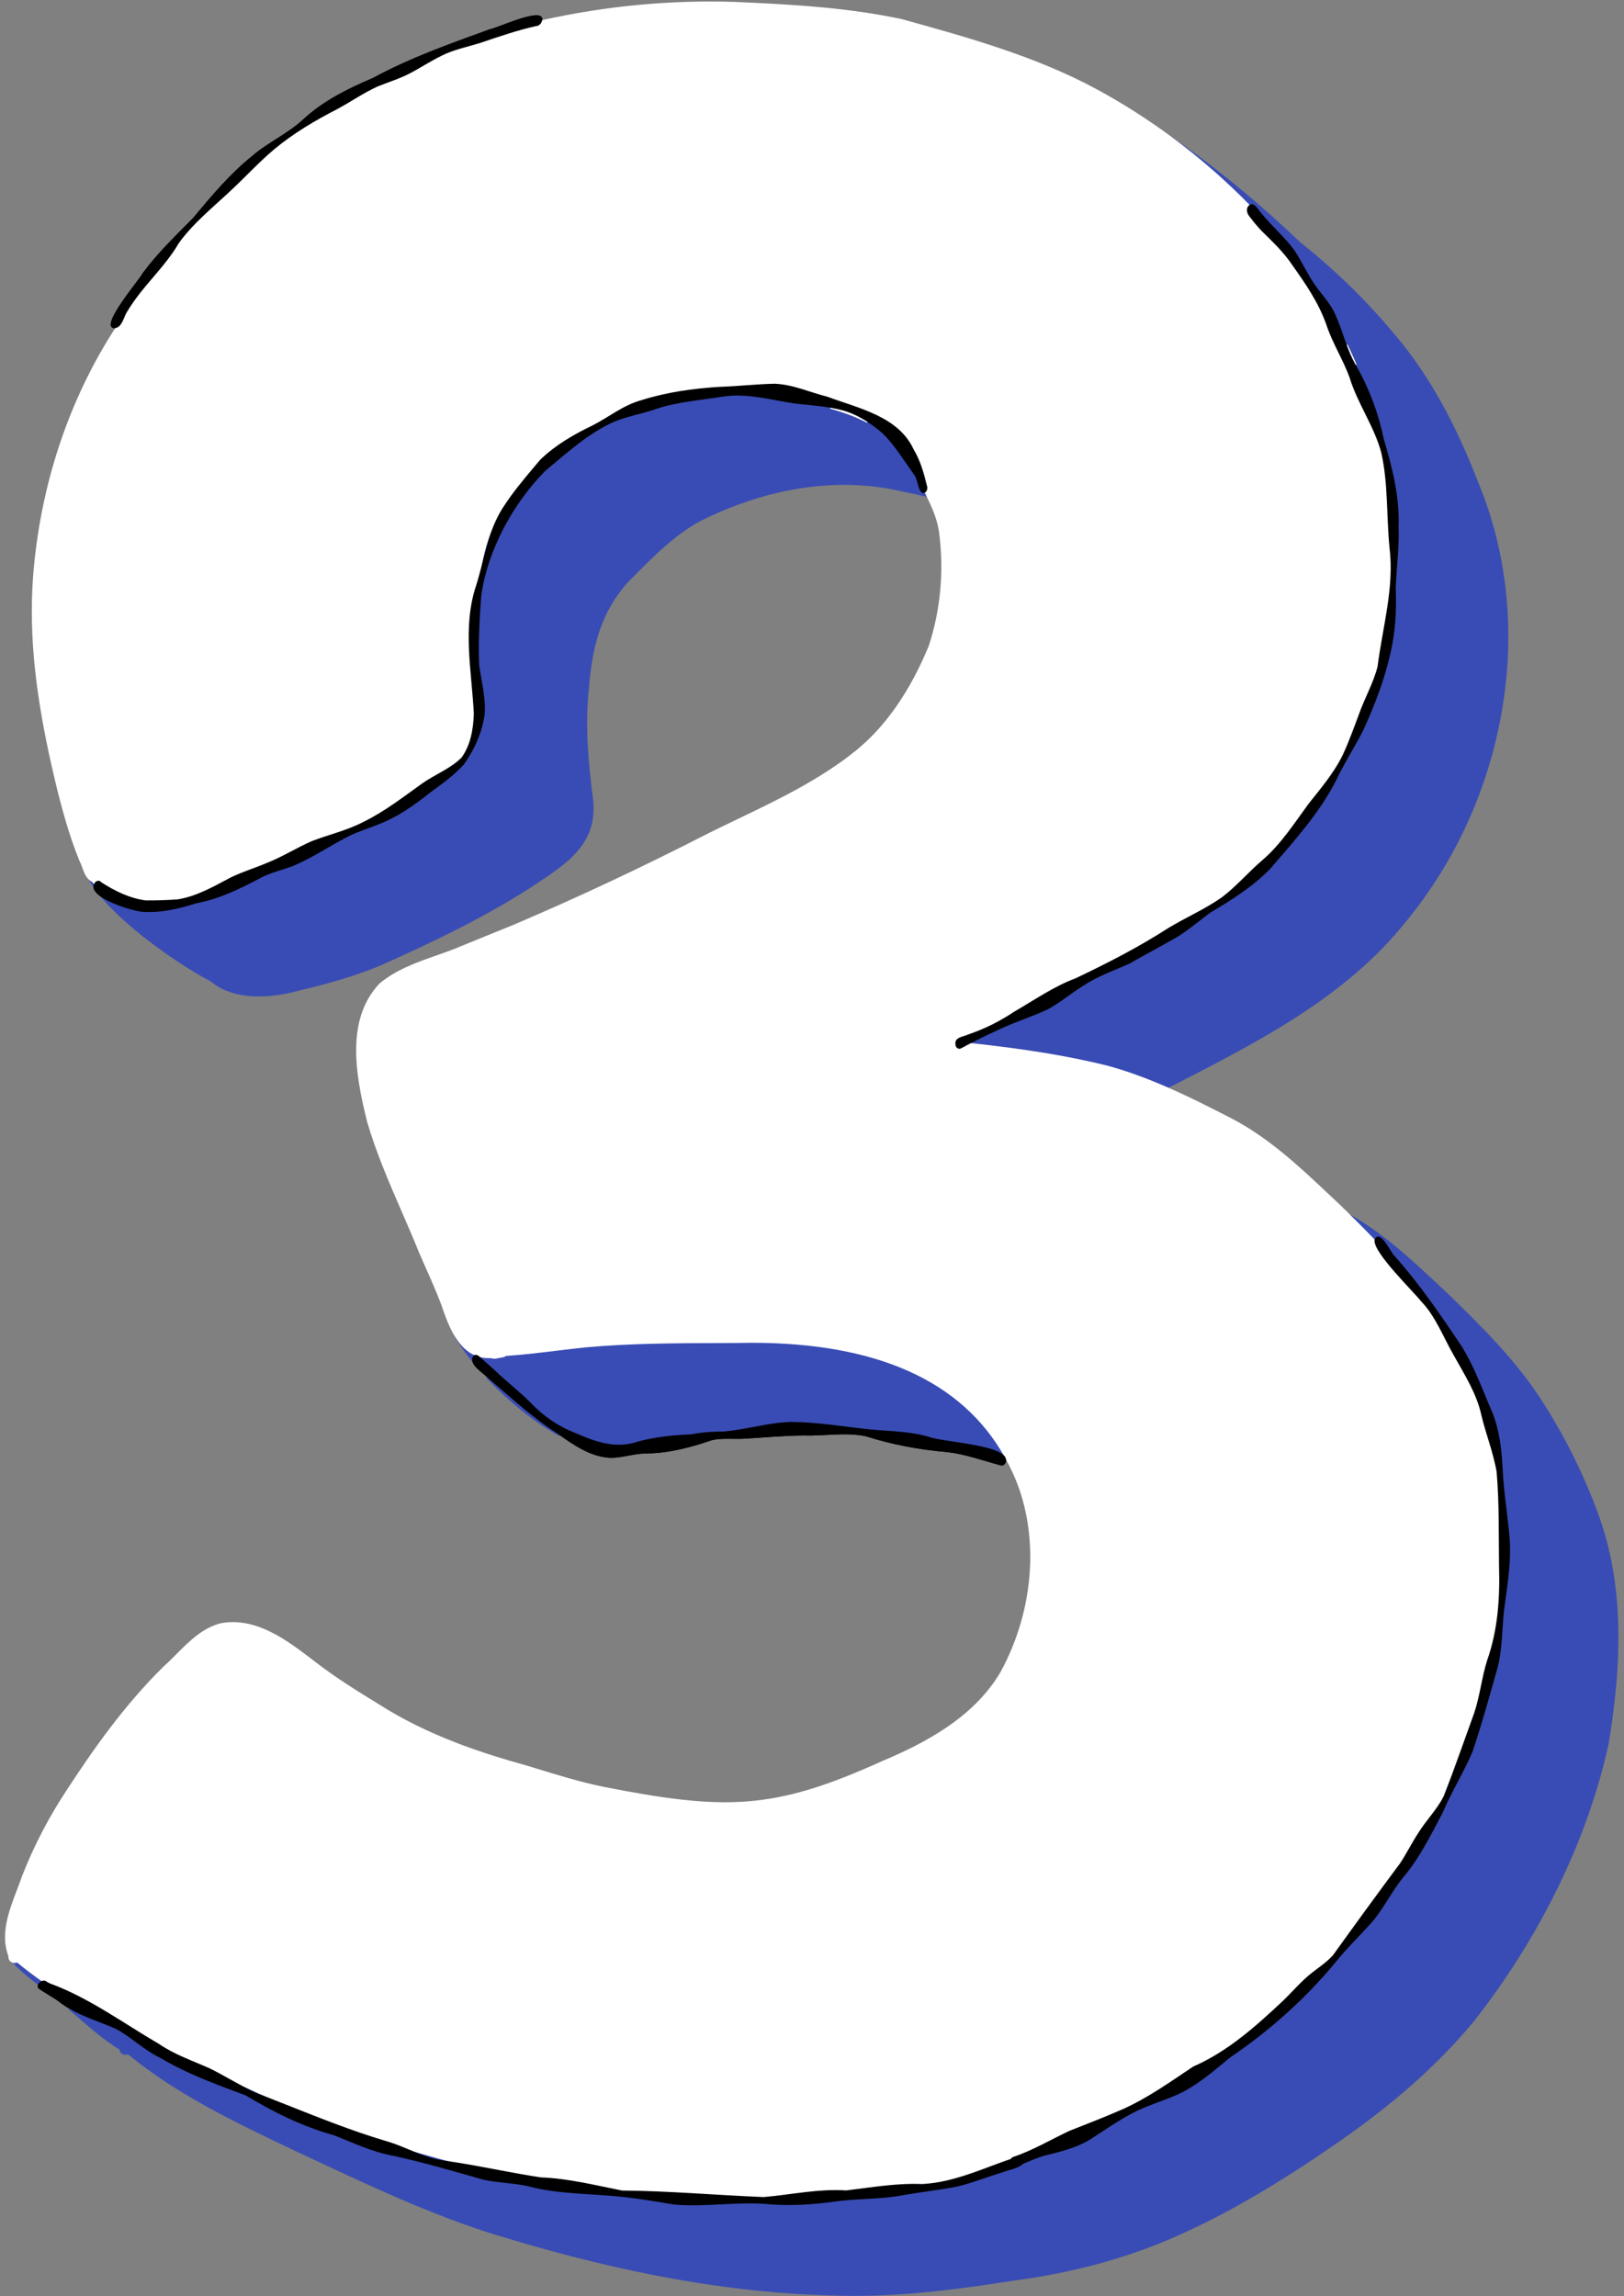
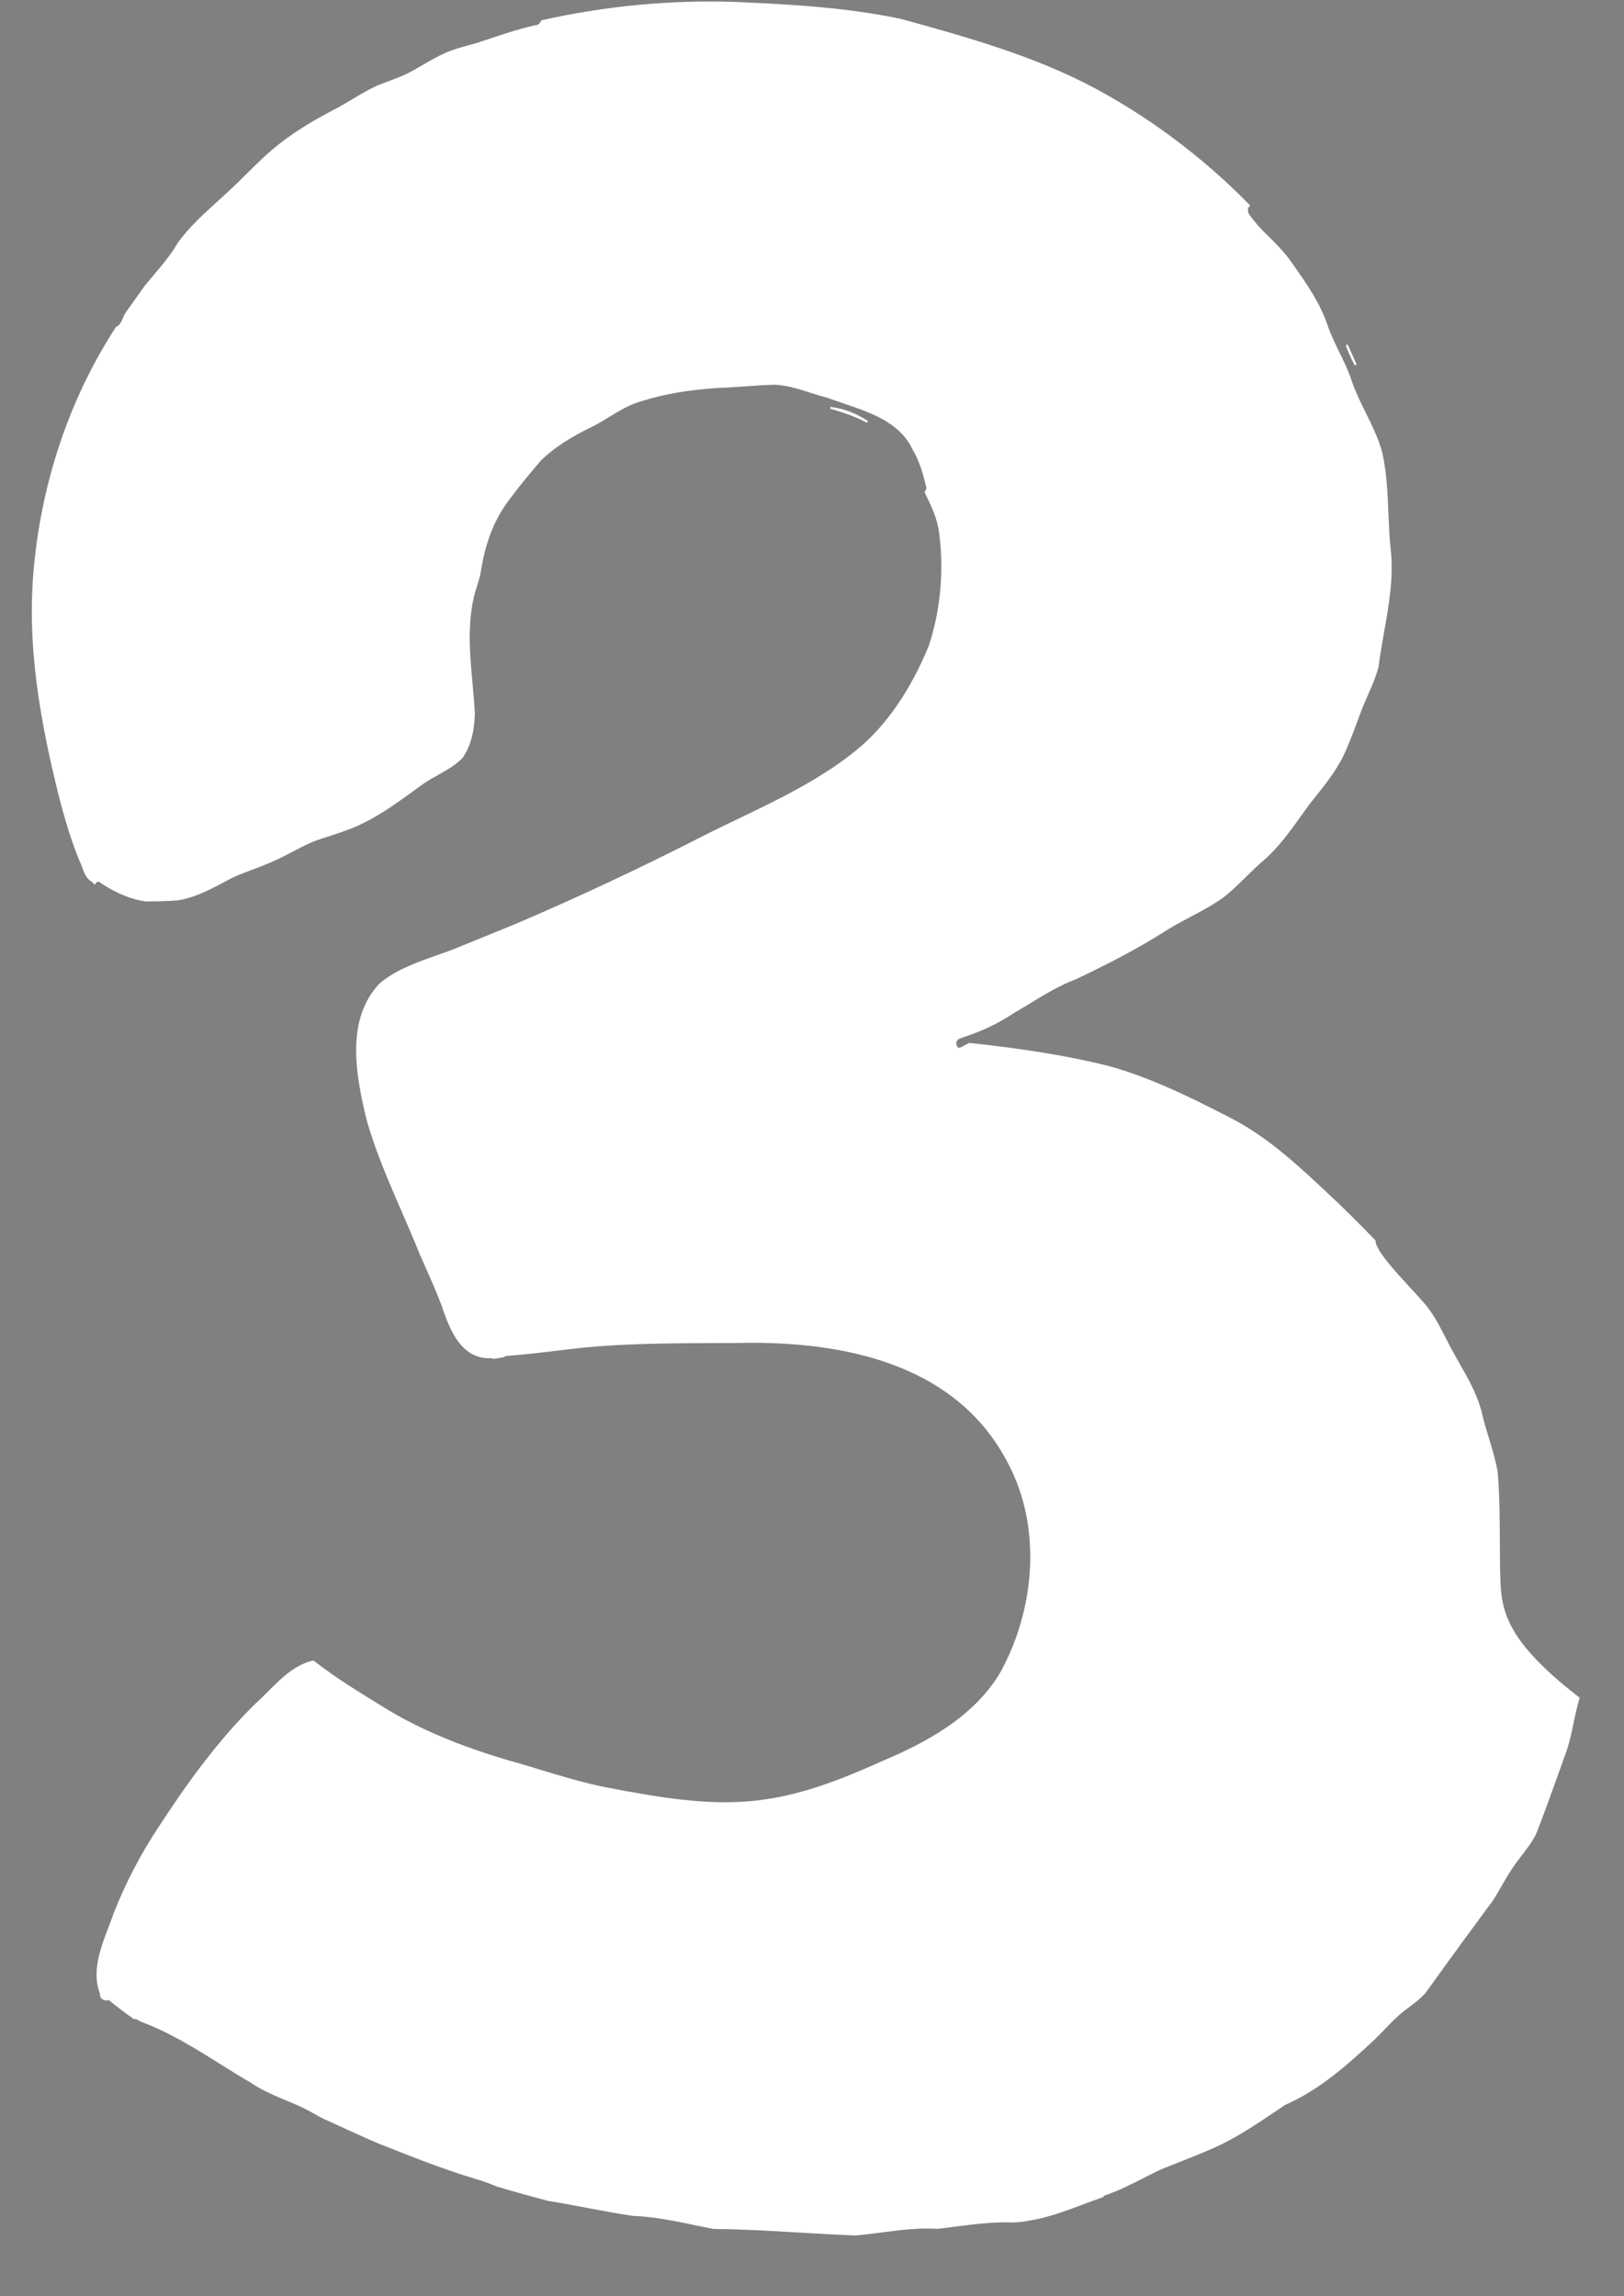
<svg xmlns="http://www.w3.org/2000/svg" fill="#000000" height="455.9" preserveAspectRatio="xMidYMid meet" version="1" viewBox="-1.0 -0.3 322.4 455.9" width="322.4" zoomAndPan="magnify">
  <rect x="-1.0" y="-0.3" width="322.4" height="455.9" fill="#808080" stroke="none" />
  <g id="change1_1">
-     <path d="M316.424,300.989l-0.001-0.001c-3.024-8.414-7.012-16.418-11.85-23.79c-5.038-7.676-11.71-14.211-17.598-19.98 c-0.619-0.579-1.237-1.16-1.856-1.743c-5.615-5.283-11.422-10.747-18.242-14.591 c-0.644-0.635-1.289-1.27-1.936-1.904c-0.675-0.631-1.349-1.267-2.023-1.901 c-5.933-5.59-12.067-11.37-19.433-15.204c-3.824-1.973-8.271-4.237-12.767-6.199l0.223-0.111 c0.553-0.273,1.105-0.546,1.657-0.821c16.539-8.502,33.641-17.293,45.504-32.205 c9.75-11.87,16.303-26.278,18.95-41.666c2.714-15.77,1.091-31.461-4.691-45.376 c-4.555-11.814-9.783-21.18-15.985-28.633c-5.699-6.948-12.201-13.338-19.318-18.986 c-8.362-7.978-16.927-14.996-25.456-20.861c-0.001-0-0.001-0.001-0.002-0.001 c-4.811-3.56-9.861-6.776-15.011-9.559c-12.106-6.533-25.612-10.274-38.68-13.893 c-10.773-2.272-21.733-2.896-32.951-3.381c-12.786-0.428-25.692,0.791-38.358,3.621 c0.022-0.089,0.048-0.179,0.048-0.27c0.014-2.506-8.721,1.675-10.441,1.988c-7.885,2.869-15.831,5.666-23.219,9.688 c-4.978,2.109-9.81,4.511-13.816,8.215c-3.087,2.863-7.013,4.552-10.18,7.304 c-4.438,3.582-8.052,7.931-11.696,12.298c-3.457,3.505-7.006,6.894-9.956,10.894 c-0.681,1.359-8.688,10.619-5.68,10.953c0.142-0.007,0.259-0.047,0.379-0.084 C12.688,79.181,7.023,96.294,5.66,114.288c-0.851,11.82,0.519,24.368,4.44,40.687 c1.145,4.751,2.607,10.319,4.763,15.606c0.219,0.404,0.388,0.864,0.566,1.351c0.306,0.839,0.625,1.704,1.232,2.298 c0.245,0.45,0.522,0.906,0.827,1.358l0.074,0.11c-0.04,0.753,0.639,1.5,1.677,2.181l0.223,0.258 c5.683,6.563,15.936,13.496,21.383,16.311c2.739,2.322,6.319,3.001,9.568,3.001c3.377,0,6.396-0.733,7.744-1.118 c4.713-1.103,10.874-2.692,16.741-5.197c10.05-4.507,20.697-9.562,30.476-15.989l0.293-0.196 c6.147-4.113,11.953-7.998,10.957-16.575c-0.871-7.009-1.65-14.485-0.804-22.058 c0.576-7.337,2.102-15.734,9.061-22.383l0.055-0.055c3.974-4.004,8.082-8.146,13.118-10.844 c8.843-4.412,22.569-9.092,37.771-6.335c0.69,0.148,1.391,0.294,2.097,0.441c1.683,0.351,3.422,0.714,5.146,1.123 c1.05,2.147,2.07,4.476,2.441,6.976c1.037,7.716,0.328,15.597-2.049,22.785 c-3.736,9.037-8.616,16.036-14.505,20.8c-7.049,5.705-15.418,9.726-23.511,13.616 c-1.932,0.928-3.929,1.888-5.871,2.853c-12.997,6.663-25.588,12.578-38.492,18.082 c-2.184,0.881-4.364,1.772-6.544,2.663c-1.879,0.769-3.759,1.537-5.638,2.297 c-1.039,0.395-2.116,0.773-3.157,1.139c-3.942,1.385-8.018,2.818-11.313,5.558 c-6.475,6.857-5.004,17.206-2.449,27.37c1.774,6.104,4.348,12.029,6.836,17.761 c1.18,2.718,2.4,5.527,3.52,8.321c0.394,0.904,0.794,1.807,1.194,2.708c1.108,2.496,2.253,5.077,3.225,7.67 c0.609,1.82,1.346,3.914,2.397,5.749c0.129,0.258,0.25,0.503,0.328,0.696c0.86,1.405,1.931,2.909,3.184,4.472 l0.121,0.151c0.226,1.275,2.177,2.409,2.995,3.299c0.011,0.01,0.023,0.02,0.035,0.03l-0.069,0.072 c4.339,4.622,9.508,8.747,14.179,11.316l0.053-0.085c3.035,2.121,6.285,4.393,10.135,4.588 c2.384,0.033,4.685-0.833,7.081-0.861c4.521-0.041,8.85-1.169,13.11-2.639c2.163-0.488,4.529-0.156,6.754-0.312 c3.812-0.251,7.615-0.585,11.441-0.625c4.127,0.144,8.272-0.688,12.355,0.148c5.209,1.667,10.693,2.69,16.16,3.149 c3.698,0.428,7.057,1.679,10.695,2.652c0.615,0.179,1.037-0.524,1.02-1.07c0.001-0.274-0.109-0.525-0.296-0.759 l0.049,0.019c0.614,1.091,1.129,2.091,1.573,3.056c5.488,11.792,4.607,27.025-2.297,39.752 c-5.366,9.239-15.441,14.373-23.622,17.814c-21.527,9.758-31.146,9.855-55.373,5.095 c-4.549-0.938-9.069-2.326-13.441-3.669c-0.626-0.191-1.252-0.384-1.88-0.576 c-8.482-2.348-19.488-5.859-29.396-12.227c-3.956-2.428-8.44-5.179-12.554-8.385l-0.324-0.248 c-5.245-4.003-11.188-8.535-18.086-7.415c-3.67,0.818-6.392,3.548-9.024,6.189 c-0.83,0.833-1.688,1.693-2.551,2.463c-7.957,7.814-14.368,17.101-19.064,24.316 c-3.599,5.405-6.613,11.19-8.961,17.199c-0.304,0.884-0.644,1.773-1.004,2.715 c-1.586,4.146-3.383,8.843-1.7,13.159c-0.017,0.098-0.019,0.197-0.008,0.295c0.052,0.453,0.395,0.815,0.855,0.922 c1.138,1.383,3.24,3.065,4.949,4.378l0.023,0.017c-0.142,0.323-0.133,0.702,0.199,0.913 c1.184,0.793,2.423,1.5,3.609,2.285c0.769,0.627,1.57,1.154,2.387,1.63l-0.057,0.081 c0.678,0.575,1.351,1.159,2.024,1.744c2.531,2.197,5.148,4.47,8.046,6.213c-0.001,0.017-0.002,0.035,0.001,0.055 c0.062,0.549,0.54,0.972,1.092,0.972c0.008,0,0.017,0,0.025-0.001c0.181-0.003,0.35-0.041,0.502-0.111 c0.014,0.008,0.028,0.016,0.05,0.026l0.015,0.005c9.621,7.926,21.089,13.4,32.181,18.695l1.384,0.661 c1.32,0.614,2.641,1.23,3.961,1.848c12.088,5.648,24.588,11.489,37.626,15.282 c23.564,7.101,44.424,10.809,63.77,11.336c1.717,0.077,3.433,0.113,5.146,0.113c10.862,0,21.631-1.443,31.754-3.047 c12.615-1.641,24.27-4.974,34.643-9.907c9.017-4.185,18.452-9.769,29.694-17.571 c10.997-7.601,19.738-15.374,26.725-23.767c13.298-16.85,22.854-36.523,26.907-55.4 C321.328,327.406,320.738,313.18,316.424,300.989z M24.538,61.112c0.739-1.205,1.566-2.345,2.444-3.45 c-0.733,1.026-1.479,2.075-2.272,3.204C24.651,60.947,24.596,61.03,24.538,61.112z" />
-   </g>
+     </g>
  <g id="change2_1">
-     <path d="M79.617,426.044c3.552,1.048,6.875,1.976,10.158,2.836l0.092,0.024l-0.08,0.382l-0.094-0.016 c-1.169-0.186-2.115-0.327-2.977-0.442c-2.324-0.365-4.506-1.274-6.617-2.152l-0.703-0.291l0.129-0.368 L79.617,426.044z M98.473,275.287c-0.84-0.73-1.679-1.458-2.524-2.178l-0.072-0.061l-0.268,0.281l0.065,0.069 c4.346,4.63,9.523,8.762,14.203,11.336l0.084,0.046l0.206-0.332l-0.379-0.263 c-4-2.549-7.644-5.712-11.168-8.771L98.473,275.287z M188.868,206.713v-0.001 c0.016-0.127,0.042-0.225,0.082-0.299l0.246-0.47l-0.495,0.19c-0.112,0.043-0.223,0.086-0.333,0.13l-0.345,0.139 c-0.034,0.006-0.064,0.012-0.096,0.023l-0.887,0.295l1.801,0.184L188.868,206.713z M218.474,211.606 c3.697,0.985,7.6,2.378,11.928,4.258l0.086,0.037l0.503-0.249c0.551-0.273,1.101-0.544,1.653-0.819 c16.548-8.507,33.66-17.303,45.535-32.23c9.761-11.883,16.321-26.307,18.972-41.712 c2.717-15.788,1.093-31.498-4.696-45.429c-4.56-11.826-9.794-21.201-16.002-28.66 c-5.704-6.955-12.209-13.348-19.326-18.995c-8.368-7.983-16.939-15.007-25.474-20.875l-0.081-0.056l-0.231,0.323 l0.079,0.059c5.442,4.028,10.608,8.533,15.354,13.389l0.14,0.144l0.144-0.141c0.154-0.151,0.299-0.22,0.458-0.208 c0.418,0.03,0.856,0.606,1.252,1.123c0.168,0.221,0.327,0.43,0.465,0.567c0.938,1.18,1.993,2.275,3.015,3.335 c1.221,1.267,2.483,2.577,3.53,4.014c0.683,1.027,1.292,2.129,1.892,3.214c0.678,1.227,1.378,2.496,2.21,3.682 c0.451,0.646,0.952,1.283,1.399,1.852c0.803,1.021,1.632,2.077,2.252,3.232c0.797,1.585,1.394,3.289,1.971,4.936 l0.038,0.108c0.213,0.605,0.433,1.23,0.665,1.853c0.569,1.213,1.144,2.491,1.712,3.811 c2.6,4.477,4.49,9.46,5.621,14.82c1.595,5.409,3.134,11.193,2.914,17.225 c0.102,2.629-0.1,5.291-0.295,7.87c-0.101,1.331-0.215,2.84-0.275,4.313c0.185,4.97-0.129,9.01-0.992,12.716 c-1.046,4.773-2.857,9.912-5.537,15.704c-0.709,1.361-1.478,2.713-2.222,4.022c-1.054,1.853-2.144,3.768-3.083,5.742 c-2.992,5.88-7.409,10.986-11.681,15.923l-0.295,0.343c-0.355,0.411-0.71,0.821-1.056,1.224 c-3.574,3.648-7.976,6.372-11.83,8.644c-0.719,0.532-1.452,1.102-2.103,1.607 c-1.409,1.095-2.866,2.227-4.396,3.185c-1.808,1.044-3.671,2.071-5.472,3.065l-0.094,0.052 c-1.164,0.641-2.611,1.439-3.97,2.206c-0.897,0.414-1.825,0.803-2.728,1.183 c-2.12,0.892-4.314,1.815-6.286,3.113c-1.152,0.708-2.194,1.453-3.203,2.174 c-1.324,0.948-2.575,1.843-4.025,2.64c-1.552,0.718-3.18,1.348-4.754,1.958l-0.026,0.01 c-1.903,0.736-3.87,1.497-5.741,2.426c-1.594,0.724-3.193,1.506-5.034,2.464l-0.588,0.306l0.658,0.071 C202.444,208.36,210.786,209.727,218.474,211.606z M184.515,432.88l-0.534,0.095l0.06,0.392l0.097-0.013 c0.982-0.13,1.985-0.314,2.981-0.547l0.096-0.022l-0.083-0.388l-0.097,0.019 C186.169,432.589,185.252,432.75,184.515,432.88z M198.167,288.826l0.835,0.334l-0.273-0.481 c-8.519-15.105-25.508-22.765-50.497-22.765c-1.049,0-2.124,0.014-3.193,0.041c-1.126,0.005-2.253,0.009-3.382,0.013 c-8.681,0.028-17.657,0.058-26.376,0.855c-1.985,0.203-3.985,0.445-5.927,0.68 c-3.278,0.398-6.667,0.808-10.014,1.031l-0.076,0.004l-0.053,0.054c-0.137,0.137-0.301,0.21-0.497,0.218 c-0.162,0.022-0.338,0.06-0.525,0.101l0.021,0.098l-0.056-0.09c-0.563,0.118-1.202,0.252-1.585,0.042l-0.073-0.039 l-0.078,0.022c-0.064,0.019-0.141,0.027-0.251,0.028c-0.832-0.004-1.558-0.11-2.202-0.321 c-0.097-0.052-0.201-0.089-0.292-0.106c-1.661-0.637-3.055-1.971-4.261-4.08l-0.048-0.084l-0.348,0.186 l0.043,0.087c0.128,0.256,0.249,0.502,0.334,0.706c0.862,1.408,1.935,2.916,3.191,4.482l0.365,0.455l-0.009-0.584 c-0.004-0.242,0.064-0.472,0.2-0.683c0.139-0.12,0.295-0.125,0.384-0.111c0.097,0.036,0.194,0.071,0.274,0.096 c0.057,0.032,0.11,0.072,0.162,0.123c0.724,0.631,1.452,1.281,2.166,1.92l0.124,0.111 c0.297,0.266,0.593,0.531,0.885,0.789c1.066,1.037,2.196,2.011,3.294,2.959c1.288,1.112,2.621,2.263,3.829,3.492 c2.513,2.671,5.619,4.758,8.977,6.034c3.857,1.703,8.001,3.235,12.494,1.663 c3.052-0.814,6.393-1.262,10.529-1.413c1.964-0.386,4.107-0.581,6.204-0.55c2.101-0.16,4.186-0.553,6.208-0.933 c2.408-0.452,4.899-0.92,7.38-0.99c3.72,0.027,7.534,0.505,11.222,0.967l0.126,0.016 c1.402,0.175,2.852,0.356,4.265,0.507c0.911,0.084,1.842,0.149,2.741,0.212l0.152,0.011 c2.894,0.201,5.885,0.409,8.704,1.22c0.296,0.117,0.712,0.231,1.315,0.358c1.215,0.175,2.443,0.381,3.656,0.612 C192.051,286.7,196.802,287.417,198.167,288.826z M2.547,388.965l-0.106-0.088l-0.12,0.068 c-0.125,0.07-0.273,0.107-0.44,0.111c-0.025,0-0.052-0.006-0.094-0.016c-0.022-0.006-0.044-0.011-0.067-0.016 l-0.539-0.101l0.347,0.425c1.142,1.395,3.263,3.092,4.983,4.414l0.185,0.143l0.113-0.206 c0.009-0.018,0.018-0.036,0.034-0.075c0.155-0.219,0.425-0.397,0.69-0.454l0.445-0.096l-0.372-0.264 C5.752,391.505,4.097,390.246,2.547,388.965z M316.519,300.955l-0.009-0.022c-3.025-8.411-7.014-16.416-11.852-23.79 c-5.041-7.681-11.714-14.218-17.613-19.998c-0.619-0.579-1.237-1.16-1.856-1.743 c-5.623-5.291-11.438-10.763-18.276-14.613l-1.305-0.737l1.066,1.054c2.056,2.027,3.616,3.604,5.06,5.113 l0.342,0.357l0.002-0.494c0.001-0.137,0.024-0.25,0.065-0.323c0.139-0.224,0.285-0.333,0.448-0.334 c0.631,0,1.532,1.431,2.192,2.479c0.426,0.675,0.792,1.258,1.042,1.437c4.949,5.595,9.245,11.886,13.22,17.848 c1.892,3.051,3.287,6.435,4.637,9.706c0.479,1.161,0.975,2.361,1.482,3.526c1.42,3.7,1.783,7.713,1.941,10.795 c0.118,2.776,0.454,5.574,0.779,8.279l0.01,0.076c0.207,1.735,0.423,3.529,0.578,5.299 c0.352,4.15-0.23,8.342-0.792,12.396c-0.097,0.696-0.192,1.392-0.286,2.093c-0.141,1.258-0.225,2.543-0.306,3.786 l-0.003,0.048c-0.154,2.39-0.314,4.86-0.885,7.228l-0.117,0.423c-1.526,5.465-3.104,11.115-4.928,16.564 c-0.862,2.024-1.901,4.011-2.906,5.932l-0.015,0.026c-1.041,1.988-2.117,4.043-3.001,6.147 c-0.246,0.462-0.49,0.926-0.735,1.39l-0.16,0.304c-1.997,3.801-4.064,7.731-6.868,11.059 c-1.144,1.382-2.107,2.906-3.04,4.38c-0.916,1.448-1.864,2.946-2.968,4.287c-0.974,1.11-2.009,2.203-3.009,3.261 l-0.053,0.056c-1.535,1.622-3.123,3.299-4.537,5.083c-5.831,7.033-12.836,13.344-20.827,18.762l-0.838,0.696 c-2.673,2.222-5.436,4.519-8.562,6.153c-1.491,0.745-3.1,1.344-4.655,1.922 c-1.749,0.651-3.558,1.324-5.212,2.205c-2.227,1.17-4.354,2.569-6.425,3.931c-0.601,0.396-1.201,0.79-1.804,1.18 c-2.821,1.786-6.233,2.607-9.25,3.333c-1.321,0.393-2.6,0.933-3.836,1.455l-0.416,0.177l-0.041,0.029 c-0.695,0.639-1.739,0.942-2.772,1.243c-0.498,0.145-0.97,0.283-1.378,0.453 c-1.222,0.358-2.467,0.784-3.565,1.159c-1.728,0.591-3.514,1.202-5.337,1.628 c-2.092,0.396-4.224,0.711-6.291,1.016c-1.914,0.283-3.893,0.576-5.821,0.93c-2.033,0.29-4.12,0.407-6.141,0.52 c-2.099,0.118-4.269,0.24-6.39,0.558c-4.429,0.595-8.385,0.765-12.093,0.518 c-3.331-0.348-6.711-0.183-9.981-0.022l-0.063,0.003c-3.05,0.152-6.203,0.307-9.281,0.045 c-0.882-0.139-1.768-0.286-2.654-0.434l-0.047-0.008c-2.43-0.403-4.942-0.821-7.38-1.055 c-2.149-0.248-4.332-0.385-6.444-0.518c-4.136-0.261-8.412-0.529-12.518-1.637 c-1.482-0.32-3.004-0.489-4.491-0.653c-1.41-0.157-2.868-0.318-4.262-0.61l-2.256-0.642 c-5.163-1.477-10.502-3.003-15.884-4.159c-3.175-0.589-6.185-1.831-9.098-3.034 c-0.711-0.294-1.596-0.659-2.464-1.001c-5.407-1.474-10.99-3.993-17.588-7.936l-0.65-0.241 c-5.483-2.036-11.154-4.143-16.314-7.216c-1.68-0.807-3.197-1.926-4.663-3.007 c-1.296-0.956-2.636-1.943-4.106-2.729c-1.083-0.475-2.181-0.901-3.254-1.318 c-2.067-0.803-4.019-1.56-5.912-2.662l-0.079-0.047l-0.221,0.311l0.07,0.06c0.678,0.575,1.35,1.159,2.033,1.752 c2.517,2.186,5.12,4.444,8.002,6.186c0.001,0.003,0.001,0.006,0.001,0.01c0.068,0.594,0.591,1.06,1.191,1.06 l0.026-0.001c0.176-0.003,0.342-0.036,0.497-0.1c0.003,0.001,0.006,0.003,0.009,0.005l0.01,0.003 c9.627,7.928,21.097,13.403,32.188,18.697l1.385,0.662c1.32,0.614,2.64,1.23,3.962,1.848 c12.091,5.65,24.595,11.492,37.639,15.287c23.572,7.104,44.44,10.812,63.794,11.34 c1.675,0.075,3.407,0.113,5.151,0.113c11.009,0,21.775-1.465,31.767-3.047c12.626-1.643,24.292-4.979,34.672-9.916 c9.02-4.186,18.46-9.773,29.709-17.58c11.005-7.606,19.753-15.386,26.746-23.787 c13.308-16.861,22.87-36.551,26.928-55.445C321.429,327.405,320.839,313.163,316.519,300.955z M17.404,175.644 l0.269,0.398l0.094-0.471c0.028-0.14,0.087-0.28,0.176-0.416l0.084-0.127l-0.101-0.114 c-0.047-0.054-0.095-0.106-0.158-0.174c-0.081-0.089-0.162-0.177-0.237-0.273l-0.045-0.059l-0.088-0.018 c-0.025-0.004-0.048-0.008-0.05-0.008c-0.158-0.086-0.31-0.201-0.464-0.349l-0.934-0.902l0.619,1.141 C16.817,174.727,17.098,175.189,17.404,175.644z M94.352,113.822c0.226-0.828,0.44-1.67,0.648-2.485l0.024-0.097 c0.904-3.552,1.838-7.224,3.866-10.454c0.515-0.815,1.078-1.641,1.721-2.525l0.057-0.079l-0.313-0.24 l-0.061,0.076c-3.366,4.138-5.378,9.134-6.334,15.723l-0.013,0.093l0.38,0.079L94.352,113.822z M44.801,412.395 l-0.178,0.349l0.084,0.047c1.605,0.902,3.265,1.835,5.007,2.634c2.111,0.804,4.271,1.655,6.131,2.391l0.091,0.036 l0.151-0.366l-0.09-0.039c-3.214-1.392-6.64-2.937-11.109-5.011L44.801,412.395z M40.789,194.53 c2.367,2.002,5.605,3.018,9.624,3.018c3.343,0,6.304-0.703,7.767-1.121c4.715-1.104,10.881-2.693,16.759-5.203 c10.055-4.509,20.707-9.568,30.49-15.997l0.293-0.196c6.173-4.13,12.003-8.032,11.001-16.67 c-0.87-7.002-1.649-14.471-0.804-22.038c0.574-7.319,2.096-15.693,9.032-22.32l0.058-0.058 c3.968-3.998,8.071-8.133,13.089-10.823c8.828-4.404,22.532-9.078,37.706-6.327 c0.69,0.148,1.391,0.294,2.106,0.443c1.694,0.353,3.446,0.718,5.18,1.131l0.412,0.099l-0.185-0.381 c-0.126-0.258-0.252-0.515-0.381-0.772l-0.12-0.24l-0.194,0.183c-0.015,0.014-0.025,0.027-0.042,0.048 c-0.157,0.09-0.284,0.111-0.395,0.068c-0.392-0.155-0.647-1.088-0.854-1.842c-0.174-0.637-0.339-1.239-0.584-1.519 c-0.489-0.69-0.993-1.424-1.402-2.02c-1.508-2.196-3.067-4.466-4.884-6.301c-1.048-0.921-2.136-1.746-3.24-2.455 c-2.028-1.057-4.396-1.96-7.245-2.764c-1.656-0.288-3.356-0.457-5.01-0.622l-0.1-0.01 c-0.669-0.067-1.339-0.134-2.001-0.209c-1.149-0.172-2.32-0.389-3.475-0.603 c-3.516-0.651-7.152-1.323-10.808-0.802c-1.252,0.207-2.533,0.383-3.772,0.553 c-3.047,0.417-6.198,0.849-9.205,1.797c-1.28,0.467-2.624,0.822-3.928,1.166 c-2.034,0.537-4.137,1.092-6.054,2.091c-3.859,1.945-7.233,4.785-10.497,7.531l-0.181,0.153 c-0.602,0.506-1.203,1.012-1.819,1.522c-6.832,6.89-11.616,16.256-12.799,25.061 c-0.302,4.153-0.607,8.981-0.399,13.731c0.121,0.83,0.271,1.673,0.415,2.488l0.006,0.034 c0.409,2.312,0.832,4.702,0.679,7.065c-0.433,3.349-1.85,6.789-4.091,9.938c-1.847,2.039-4.097,3.68-6.273,5.268 l-0.508,0.371c-2.735,2.189-6.059,4.631-9.97,6.15c-0.713,0.29-1.449,0.561-2.161,0.824l0.035,0.094h-0 L72,163.979c-1.359,0.502-2.766,1.02-4.09,1.69c-1.368,0.708-2.725,1.491-4.047,2.255 c-2.196,1.269-4.467,2.581-6.838,3.564c-0.732,0.272-1.508,0.516-2.195,0.732c-1.48,0.467-3.009,0.95-4.41,1.738 c-3.844,2.024-7.976,4.07-12.52,4.897c-2.619,0.85-6.556,1.953-10.51,1.69 c-1.302-0.067-5.233-1.122-7.748-2.646l-1.086-0.658l0.831,0.96C25.078,184.776,35.324,191.705,40.789,194.53z" fill="#394cb5" />
-   </g>
+     </g>
  <g id="change3_1">
-     <path d="M266.2,68.344l-0.033-0.09l0.361-0.151l0.041,0.087c0.587,1.253,1.161,2.532,1.706,3.801 l0.037,0.086l-0.345,0.174l-0.048-0.08c-0.025-0.042-0.048-0.085-0.071-0.128l-0.068-0.121 C267.089,70.656,266.573,69.346,266.2,68.344z M296.792,310.701c-0.019-1.492-0.026-2.987-0.034-4.434 l-0.002-0.367c-0.021-4.75-0.039-9.237-0.443-13.952c-0.37-2.239-1.067-4.524-1.741-6.735 c-0.44-1.438-0.939-3.07-1.292-4.58c-0.81-3.686-2.684-6.971-4.496-10.148l-0.04-0.069 c-0.35-0.613-0.7-1.228-1.043-1.847c-0.597-1.044-1.151-2.136-1.688-3.191 c-1.323-2.606-2.692-5.302-4.754-7.448c-0.401-0.505-1.18-1.348-2.081-2.323l-0.054-0.058 c-2.811-3.037-7.057-7.628-7.046-9.466l0.002-0.082l-0.057-0.06c-1.463-1.528-3.026-3.107-5.067-5.121 c-0.646-0.638-1.294-1.274-1.945-1.913c-0.509-0.476-1.017-0.953-1.524-1.432l-0.499-0.47 c-5.938-5.594-12.077-11.379-19.455-15.219c-3.884-2.004-8.408-4.308-12.969-6.289 c-4.345-1.888-8.267-3.287-11.99-4.279c-7.705-1.884-16.064-3.254-27.104-4.442l-0.06-0.006l-0.053,0.027 c-0.543,0.283-1.085,0.569-1.644,0.867c-0.137,0.083-0.291,0.097-0.433,0.041c-0.177-0.069-0.319-0.236-0.38-0.441 c-0.047-0.193-0.058-0.369-0.034-0.551l0.03-0.205l-0.044-0.004l0.061-0.023l0.036-0.067 c0.231-0.439,0.864-0.635,1.488-0.828c0.3-0.093,0.611-0.189,0.856-0.307c3.171-1.07,6.24-2.591,9.117-4.517 c1.074-0.619,2.181-1.292,3.157-1.888c2.874-1.75,5.845-3.559,9.071-4.761c5.589-2.666,12.148-5.938,18.412-9.99 c1.395-0.842,2.85-1.614,4.263-2.363c2.139-1.135,4.35-2.308,6.377-3.74c1.683-1.27,3.198-2.764,4.666-4.21 c1.117-1.101,2.272-2.24,3.497-3.273c2.952-2.565,5.236-5.761,7.446-8.853l0.028-0.039 c0.532-0.746,1.084-1.517,1.631-2.26c0.321-0.406,0.645-0.811,0.982-1.231c2.108-2.638,4.288-5.365,5.796-8.465 c1.025-2.191,1.884-4.494,2.714-6.722c0.177-0.474,0.353-0.947,0.533-1.424c0.451-1.288,1.015-2.564,1.562-3.804 c0.797-1.804,1.621-3.669,2.125-5.647c0.286-2.273,0.695-4.58,1.093-6.822c0.975-5.498,1.982-11.184,1.276-16.887 c-0.22-2.246-0.315-4.54-0.406-6.772c-0.166-3.991-0.338-8.117-1.225-12.044 c-0.731-2.778-2.024-5.39-3.279-7.924c-1.096-2.213-2.229-4.501-2.971-6.884c-0.624-1.764-1.455-3.462-2.26-5.107 c-0.88-1.796-1.79-3.654-2.424-5.604c-1.48-4.193-3.929-7.822-6.741-11.791c-1.55-2.343-3.57-4.326-5.526-6.245 l-0.606-0.594c-0.814-0.854-1.588-1.775-2.311-2.748c-0.447-0.483-0.802-1.276-0.337-1.916 c0.024-0.028,0.047-0.05,0.072-0.074l0.17-0.168l-0.139-0.143c-4.76-4.871-9.942-9.39-15.402-13.432 c-4.814-3.563-9.869-6.782-15.023-9.566c-12.117-6.539-25.632-10.282-38.707-13.903 C167.15,1.195,156.185,0.57,144.962,0.084c-12.815-0.428-25.739,0.793-38.424,3.632l-0.112,0.025l-0.034,0.109 c-0.132,0.419-0.536,0.844-1.052,0.844l-0.028,0.002c-3.656,0.834-7.235,2.05-10.698,3.226L94.42,7.988 c-0.795,0.253-1.652,0.491-2.419,0.703c-1.503,0.417-3.058,0.849-4.452,1.445 c-1.585,0.696-3.099,1.576-4.576,2.435c-0.876,0.51-1.783,1.037-2.697,1.52 c-1.387,0.719-2.879,1.272-4.323,1.808c-0.639,0.237-1.364,0.505-2.062,0.786 c-1.725,0.787-3.369,1.772-4.978,2.734c-0.976,0.584-1.984,1.187-2.993,1.734c-5.289,2.71-9.313,5.279-12.667,8.083 c-1.816,1.525-3.572,3.268-5.27,4.953c-1.146,1.137-2.228,2.211-3.329,3.223c-0.858,0.811-1.764,1.631-2.563,2.356 c-2.739,2.483-5.571,5.051-7.78,8.129c-1.435,2.465-3.309,4.668-5.122,6.797l-0.053,0.062 c-0.433,0.509-0.867,1.019-1.302,1.542c-1.036,1.438-2.085,2.913-3.207,4.509c-0.19,0.264-0.374,0.532-0.558,0.8 l-0.346,0.506c-0.09,0.194-0.175,0.395-0.26,0.595c-0.347,0.823-0.675,1.601-1.362,1.865l-0.06,0.023 l-0.036,0.054C12.615,79.073,6.927,96.235,5.56,114.281c-0.852,11.831,0.519,24.389,4.442,40.718 c1.146,4.754,2.609,10.328,4.772,15.631c0.216,0.398,0.383,0.854,0.56,1.337c0.312,0.856,0.636,1.742,1.271,2.353 c0.183,0.177,0.362,0.31,0.576,0.425c0.027,0.011,0.054,0.018,0.079,0.024c0.074,0.089,0.15,0.174,0.228,0.258 l0.024,0.026c0.038,0.041,0.075,0.083,0.112,0.124l0.174,0.197l0.165-0.252c0.028-0.043,0.056-0.085,0.085-0.12 c0.136-0.148,0.335-0.238,0.531-0.225c0.103,0.007,0.249,0.049,0.373,0.223l0.043,0.039 c3.31,2.131,6.154,3.287,8.961,3.639c2.049,0.012,4.161-0.055,6.286-0.201c3.429-0.523,6.538-2.184,9.544-3.789 l0.121-0.065c0.323-0.172,0.646-0.344,0.963-0.512c1.36-0.67,2.802-1.206,4.197-1.725l0.05-0.019 c0.971-0.361,1.974-0.735,2.936-1.148c1.728-0.68,3.39-1.55,5.018-2.401c1.269-0.664,2.58-1.349,3.902-1.931 c1.216-0.466,2.472-0.874,3.69-1.269c2.215-0.72,4.505-1.465,6.6-2.566c3.501-1.712,6.68-4.022,9.754-6.256 l0.032-0.023c0.654-0.475,1.308-0.95,1.963-1.419c0.914-0.633,1.927-1.205,2.907-1.757 c1.72-0.969,3.499-1.972,4.896-3.393c1.553-2.185,2.333-4.986,2.453-8.825c-0.102-1.982-0.285-4.019-0.465-6.012 c-0.581-6.428-1.181-13.075,0.895-19.312c0.208-0.652,0.417-1.366,0.659-2.259 c0.944-6.514,2.931-11.449,6.255-15.536c1.586-2.18,3.363-4.279,5.081-6.31l0.718-0.852 c2.547-2.461,5.83-4.608,10.334-6.76c1.104-0.567,2.18-1.225,3.221-1.861c2.042-1.25,4.155-2.542,6.546-3.168 c4.368-1.383,9.207-2.208,15.227-2.596c1.749-0.056,3.521-0.183,5.253-0.306c1.88-0.134,3.825-0.273,5.733-0.319 c2.421,0.08,4.769,0.83,7.043,1.557c1.115,0.357,2.269,0.726,3.409,1.008c1.027,0.382,2.07,0.734,3.174,1.107 c5.584,1.886,11.358,3.836,13.868,9.297c1.294,2.138,2.014,4.683,2.604,7.128c0.149,0.365,0.061,0.816-0.208,1.073 l-0.105,0.101l0.065,0.133c0.128,0.255,0.254,0.512,0.38,0.768c1.054,2.151,2.081,4.486,2.453,6.988 c1.035,7.702,0.328,15.565-2.043,22.733c-3.729,9.022-8.6,16.007-14.475,20.761 c-7.039,5.696-15.4,9.714-23.492,13.603c-1.93,0.928-3.926,1.887-5.873,2.855 c-12.997,6.663-25.585,12.576-38.484,18.078c-2.021,0.815-4.039,1.64-6.057,2.464l-0.487,0.199 c-1.879,0.769-3.758,1.537-5.635,2.297c-1.05,0.398-2.168,0.791-3.155,1.138c-3.95,1.388-8.035,2.823-11.353,5.583 c-6.508,6.893-5.035,17.273-2.473,27.467c1.773,6.102,4.345,12.024,6.831,17.752l0.016,0.036 c1.178,2.712,2.395,5.517,3.513,8.307c0.391,0.897,0.789,1.794,1.194,2.709c1.105,2.49,2.248,5.065,3.222,7.66 c0.61,1.825,1.35,3.926,2.406,5.769c1.813,3.168,4.101,4.708,6.994,4.708c0.036,0,0.073,0,0.098-0.001 c0.094,0.007,0.189,0.002,0.294-0.022c0.507,0.234,1.192,0.088,1.798-0.041l-0.021-0.098l0.049,0.092 c0.179-0.038,0.346-0.074,0.474-0.095c0.248-0.008,0.491-0.106,0.686-0.277c3.353-0.227,6.718-0.634,9.973-1.028 l0.121-0.015c1.897-0.23,3.86-0.467,5.79-0.664c8.687-0.795,17.643-0.825,26.304-0.854l0.034-0.001 c1.128-0.003,2.256-0.007,3.386-0.013c1.085-0.026,2.157-0.04,3.187-0.04c24.834,0,41.706,7.591,50.149,22.561 c0.617,1.096,1.136,2.102,1.583,3.075c5.476,11.764,4.597,26.962-2.293,39.66 c-5.351,9.213-15.409,14.337-23.576,17.773c-21.5,9.745-31.109,9.845-55.312,5.088 c-4.543-0.936-9.059-2.324-13.432-3.667l-1.883-0.577c-8.474-2.345-19.47-5.854-29.389-12.226 c-3.948-2.424-8.423-5.17-12.528-8.368l-0.324-0.248c-5.258-4.015-11.217-8.565-18.169-7.434 c-3.7,0.825-6.432,3.565-9.073,6.216c-0.786,0.788-1.677,1.683-2.55,2.462 c-7.964,7.82-14.379,17.112-19.077,24.332c-3.602,5.411-6.62,11.204-8.972,17.223 c-0.305,0.887-0.644,1.773-1.003,2.711c-1.589,4.154-3.39,8.861-1.71,13.206 c-0.014,0.098-0.016,0.197-0.004,0.296c0.059,0.511,0.451,0.922,0.974,1.022l0.059,0.013 c0.048,0.013,0.105,0.032,0.185,0.023c0.182-0.002,0.351-0.036,0.503-0.101c1.524,1.257,3.156,2.495,4.985,3.785 l0.073,0.051l0.085-0.019c0.185-0.039,0.345-0.019,0.474,0.064c0.281,0.177,0.56,0.325,0.806,0.452 c5.618,2.066,10.732,5.268,15.691,8.371c1.933,1.211,3.932,2.463,5.926,3.624c2.337,1.605,4.957,2.697,7.491,3.753 l0.06,0.025c0.775,0.324,1.576,0.658,2.351,0.999c1.471,0.702,2.921,1.517,4.341,2.312l0.047,0.026 c4.456,2.068,7.886,3.615,11.124,5.017l1.121,0.445c5.965,2.364,12.134,4.809,18.392,6.674 c1.438,0.393,2.832,0.951,4.146,1.493c3.572,1.055,6.902,1.984,10.19,2.844c2.631,0.42,5.257,0.915,7.796,1.395 l0.084,0.016c2.866,0.539,5.83,1.096,8.778,1.541c4.332,0.162,8.615,1.057,12.756,1.922l0.183,0.038 c1.034,0.216,2.103,0.439,3.192,0.648c5.781,0.052,11.634,0.398,17.294,0.731l0.101,0.006 c3.521,0.207,7.162,0.422,10.771,0.561c1.763-0.154,3.518-0.382,5.236-0.606l0.029-0.004 c3.573-0.468,7.271-0.946,11.101-0.709c0.928-0.111,1.869-0.234,2.785-0.353l0.278-0.036 c3.891-0.511,7.91-1.035,11.981-0.876c0.632-0.029,1.313-0.092,2.088-0.192l0.555-0.098 c0.792-0.141,1.61-0.285,2.417-0.447c2.958-0.692,5.864-1.778,8.675-2.828c1.22-0.456,2.603-0.973,3.964-1.44 l0.079-0.027l0.038-0.076c0.061-0.132,0.133-0.208,0.223-0.238c2.726-0.912,5.302-2.227,7.811-3.505 c1.116-0.57,2.271-1.159,3.41-1.698c0.721-0.287,1.443-0.572,2.165-0.856l0.397-0.156 c2.667-1.052,5.425-2.14,8.099-3.323c4.247-1.904,8.148-4.53,11.931-7.076c0.697-0.47,1.395-0.939,2.063-1.387 c6.751-2.947,12.32-7.889,17.903-13.122c0.619-0.601,1.226-1.23,1.812-1.841l0.05-0.051 c1.246-1.295,2.535-2.634,3.979-3.746c0.229-0.175,0.462-0.349,0.695-0.524l0.055-0.041 c1.154-0.866,2.348-1.762,3.309-2.829c5.128-7.128,9.362-12.93,13.329-18.263 c0.653-0.984,1.246-2.022,1.819-3.024l0.038-0.065c0.552-0.966,1.123-1.964,1.745-2.915 c0.652-1.06,1.429-2.067,2.187-3.051c1.034-1.341,2.103-2.728,2.885-4.3c1.552-3.928,3.006-7.998,4.412-11.935 c0.57-1.595,1.138-3.182,1.708-4.754c0.579-1.775,0.95-3.572,1.309-5.309l0.006-0.026 c0.342-1.654,0.696-3.365,1.228-5.033C296.266,324.175,297.013,318.244,296.792,310.701z M171.122,83.638 l0.194-0.338l-0.08-0.051c-1.611-1.037-3.231-1.791-4.816-2.243c-0.755-0.202-1.554-0.376-2.443-0.531 l-0.094-0.016l-0.088,0.38l0.092,0.026c2.806,0.792,5.144,1.685,7.15,2.73L171.122,83.638z" fill="#ffffff" />
+     <path d="M266.2,68.344l-0.033-0.09l0.361-0.151l0.041,0.087c0.587,1.253,1.161,2.532,1.706,3.801 l0.037,0.086l-0.345,0.174l-0.048-0.08c-0.025-0.042-0.048-0.085-0.071-0.128l-0.068-0.121 C267.089,70.656,266.573,69.346,266.2,68.344z M296.792,310.701c-0.019-1.492-0.026-2.987-0.034-4.434 l-0.002-0.367c-0.021-4.75-0.039-9.237-0.443-13.952c-0.37-2.239-1.067-4.524-1.741-6.735 c-0.44-1.438-0.939-3.07-1.292-4.58c-0.81-3.686-2.684-6.971-4.496-10.148l-0.04-0.069 c-0.35-0.613-0.7-1.228-1.043-1.847c-0.597-1.044-1.151-2.136-1.688-3.191 c-1.323-2.606-2.692-5.302-4.754-7.448c-0.401-0.505-1.18-1.348-2.081-2.323l-0.054-0.058 c-2.811-3.037-7.057-7.628-7.046-9.466l0.002-0.082l-0.057-0.06c-1.463-1.528-3.026-3.107-5.067-5.121 c-0.646-0.638-1.294-1.274-1.945-1.913c-0.509-0.476-1.017-0.953-1.524-1.432l-0.499-0.47 c-5.938-5.594-12.077-11.379-19.455-15.219c-3.884-2.004-8.408-4.308-12.969-6.289 c-4.345-1.888-8.267-3.287-11.99-4.279c-7.705-1.884-16.064-3.254-27.104-4.442l-0.06-0.006l-0.053,0.027 c-0.543,0.283-1.085,0.569-1.644,0.867c-0.137,0.083-0.291,0.097-0.433,0.041c-0.177-0.069-0.319-0.236-0.38-0.441 c-0.047-0.193-0.058-0.369-0.034-0.551l0.03-0.205l-0.044-0.004l0.061-0.023l0.036-0.067 c0.231-0.439,0.864-0.635,1.488-0.828c0.3-0.093,0.611-0.189,0.856-0.307c3.171-1.07,6.24-2.591,9.117-4.517 c1.074-0.619,2.181-1.292,3.157-1.888c2.874-1.75,5.845-3.559,9.071-4.761c5.589-2.666,12.148-5.938,18.412-9.99 c1.395-0.842,2.85-1.614,4.263-2.363c2.139-1.135,4.35-2.308,6.377-3.74c1.683-1.27,3.198-2.764,4.666-4.21 c1.117-1.101,2.272-2.24,3.497-3.273c2.952-2.565,5.236-5.761,7.446-8.853l0.028-0.039 c0.532-0.746,1.084-1.517,1.631-2.26c0.321-0.406,0.645-0.811,0.982-1.231c2.108-2.638,4.288-5.365,5.796-8.465 c1.025-2.191,1.884-4.494,2.714-6.722c0.177-0.474,0.353-0.947,0.533-1.424c0.451-1.288,1.015-2.564,1.562-3.804 c0.797-1.804,1.621-3.669,2.125-5.647c0.286-2.273,0.695-4.58,1.093-6.822c0.975-5.498,1.982-11.184,1.276-16.887 c-0.22-2.246-0.315-4.54-0.406-6.772c-0.166-3.991-0.338-8.117-1.225-12.044 c-0.731-2.778-2.024-5.39-3.279-7.924c-1.096-2.213-2.229-4.501-2.971-6.884c-0.624-1.764-1.455-3.462-2.26-5.107 c-0.88-1.796-1.79-3.654-2.424-5.604c-1.48-4.193-3.929-7.822-6.741-11.791c-1.55-2.343-3.57-4.326-5.526-6.245 l-0.606-0.594c-0.814-0.854-1.588-1.775-2.311-2.748c-0.447-0.483-0.802-1.276-0.337-1.916 c0.024-0.028,0.047-0.05,0.072-0.074l0.17-0.168l-0.139-0.143c-4.76-4.871-9.942-9.39-15.402-13.432 c-4.814-3.563-9.869-6.782-15.023-9.566c-12.117-6.539-25.632-10.282-38.707-13.903 C167.15,1.195,156.185,0.57,144.962,0.084c-12.815-0.428-25.739,0.793-38.424,3.632l-0.112,0.025l-0.034,0.109 c-0.132,0.419-0.536,0.844-1.052,0.844l-0.028,0.002c-3.656,0.834-7.235,2.05-10.698,3.226L94.42,7.988 c-0.795,0.253-1.652,0.491-2.419,0.703c-1.503,0.417-3.058,0.849-4.452,1.445 c-1.585,0.696-3.099,1.576-4.576,2.435c-0.876,0.51-1.783,1.037-2.697,1.52 c-1.387,0.719-2.879,1.272-4.323,1.808c-0.639,0.237-1.364,0.505-2.062,0.786 c-1.725,0.787-3.369,1.772-4.978,2.734c-0.976,0.584-1.984,1.187-2.993,1.734c-5.289,2.71-9.313,5.279-12.667,8.083 c-1.816,1.525-3.572,3.268-5.27,4.953c-1.146,1.137-2.228,2.211-3.329,3.223c-0.858,0.811-1.764,1.631-2.563,2.356 c-2.739,2.483-5.571,5.051-7.78,8.129c-1.435,2.465-3.309,4.668-5.122,6.797l-0.053,0.062 c-0.433,0.509-0.867,1.019-1.302,1.542c-1.036,1.438-2.085,2.913-3.207,4.509c-0.19,0.264-0.374,0.532-0.558,0.8 l-0.346,0.506c-0.09,0.194-0.175,0.395-0.26,0.595c-0.347,0.823-0.675,1.601-1.362,1.865l-0.06,0.023 l-0.036,0.054C12.615,79.073,6.927,96.235,5.56,114.281c-0.852,11.831,0.519,24.389,4.442,40.718 c1.146,4.754,2.609,10.328,4.772,15.631c0.216,0.398,0.383,0.854,0.56,1.337c0.312,0.856,0.636,1.742,1.271,2.353 c0.183,0.177,0.362,0.31,0.576,0.425c0.027,0.011,0.054,0.018,0.079,0.024c0.074,0.089,0.15,0.174,0.228,0.258 l0.024,0.026c0.038,0.041,0.075,0.083,0.112,0.124l0.174,0.197l0.165-0.252c0.028-0.043,0.056-0.085,0.085-0.12 c0.136-0.148,0.335-0.238,0.531-0.225c0.103,0.007,0.249,0.049,0.373,0.223l0.043,0.039 c3.31,2.131,6.154,3.287,8.961,3.639c2.049,0.012,4.161-0.055,6.286-0.201c3.429-0.523,6.538-2.184,9.544-3.789 l0.121-0.065c0.323-0.172,0.646-0.344,0.963-0.512c1.36-0.67,2.802-1.206,4.197-1.725l0.05-0.019 c0.971-0.361,1.974-0.735,2.936-1.148c1.728-0.68,3.39-1.55,5.018-2.401c1.269-0.664,2.58-1.349,3.902-1.931 c1.216-0.466,2.472-0.874,3.69-1.269c2.215-0.72,4.505-1.465,6.6-2.566c3.501-1.712,6.68-4.022,9.754-6.256 l0.032-0.023c0.654-0.475,1.308-0.95,1.963-1.419c0.914-0.633,1.927-1.205,2.907-1.757 c1.72-0.969,3.499-1.972,4.896-3.393c1.553-2.185,2.333-4.986,2.453-8.825c-0.102-1.982-0.285-4.019-0.465-6.012 c-0.581-6.428-1.181-13.075,0.895-19.312c0.208-0.652,0.417-1.366,0.659-2.259 c0.944-6.514,2.931-11.449,6.255-15.536c1.586-2.18,3.363-4.279,5.081-6.31l0.718-0.852 c2.547-2.461,5.83-4.608,10.334-6.76c1.104-0.567,2.18-1.225,3.221-1.861c2.042-1.25,4.155-2.542,6.546-3.168 c4.368-1.383,9.207-2.208,15.227-2.596c1.749-0.056,3.521-0.183,5.253-0.306c1.88-0.134,3.825-0.273,5.733-0.319 c2.421,0.08,4.769,0.83,7.043,1.557c1.115,0.357,2.269,0.726,3.409,1.008c1.027,0.382,2.07,0.734,3.174,1.107 c5.584,1.886,11.358,3.836,13.868,9.297c1.294,2.138,2.014,4.683,2.604,7.128c0.149,0.365,0.061,0.816-0.208,1.073 l-0.105,0.101l0.065,0.133c0.128,0.255,0.254,0.512,0.38,0.768c1.054,2.151,2.081,4.486,2.453,6.988 c1.035,7.702,0.328,15.565-2.043,22.733c-3.729,9.022-8.6,16.007-14.475,20.761 c-7.039,5.696-15.4,9.714-23.492,13.603c-1.93,0.928-3.926,1.887-5.873,2.855 c-12.997,6.663-25.585,12.576-38.484,18.078c-2.021,0.815-4.039,1.64-6.057,2.464l-0.487,0.199 c-1.879,0.769-3.758,1.537-5.635,2.297c-1.05,0.398-2.168,0.791-3.155,1.138c-3.95,1.388-8.035,2.823-11.353,5.583 c-6.508,6.893-5.035,17.273-2.473,27.467c1.773,6.102,4.345,12.024,6.831,17.752l0.016,0.036 c1.178,2.712,2.395,5.517,3.513,8.307c0.391,0.897,0.789,1.794,1.194,2.709c1.105,2.49,2.248,5.065,3.222,7.66 c0.61,1.825,1.35,3.926,2.406,5.769c1.813,3.168,4.101,4.708,6.994,4.708c0.036,0,0.073,0,0.098-0.001 c0.094,0.007,0.189,0.002,0.294-0.022c0.507,0.234,1.192,0.088,1.798-0.041l-0.021-0.098l0.049,0.092 c0.179-0.038,0.346-0.074,0.474-0.095c0.248-0.008,0.491-0.106,0.686-0.277c3.353-0.227,6.718-0.634,9.973-1.028 l0.121-0.015c1.897-0.23,3.86-0.467,5.79-0.664c8.687-0.795,17.643-0.825,26.304-0.854l0.034-0.001 c1.128-0.003,2.256-0.007,3.386-0.013c1.085-0.026,2.157-0.04,3.187-0.04c24.834,0,41.706,7.591,50.149,22.561 c0.617,1.096,1.136,2.102,1.583,3.075c5.476,11.764,4.597,26.962-2.293,39.66 c-5.351,9.213-15.409,14.337-23.576,17.773c-21.5,9.745-31.109,9.845-55.312,5.088 c-4.543-0.936-9.059-2.324-13.432-3.667l-1.883-0.577c-8.474-2.345-19.47-5.854-29.389-12.226 c-3.948-2.424-8.423-5.17-12.528-8.368l-0.324-0.248c-3.7,0.825-6.432,3.565-9.073,6.216c-0.786,0.788-1.677,1.683-2.55,2.462 c-7.964,7.82-14.379,17.112-19.077,24.332c-3.602,5.411-6.62,11.204-8.972,17.223 c-0.305,0.887-0.644,1.773-1.003,2.711c-1.589,4.154-3.39,8.861-1.71,13.206 c-0.014,0.098-0.016,0.197-0.004,0.296c0.059,0.511,0.451,0.922,0.974,1.022l0.059,0.013 c0.048,0.013,0.105,0.032,0.185,0.023c0.182-0.002,0.351-0.036,0.503-0.101c1.524,1.257,3.156,2.495,4.985,3.785 l0.073,0.051l0.085-0.019c0.185-0.039,0.345-0.019,0.474,0.064c0.281,0.177,0.56,0.325,0.806,0.452 c5.618,2.066,10.732,5.268,15.691,8.371c1.933,1.211,3.932,2.463,5.926,3.624c2.337,1.605,4.957,2.697,7.491,3.753 l0.06,0.025c0.775,0.324,1.576,0.658,2.351,0.999c1.471,0.702,2.921,1.517,4.341,2.312l0.047,0.026 c4.456,2.068,7.886,3.615,11.124,5.017l1.121,0.445c5.965,2.364,12.134,4.809,18.392,6.674 c1.438,0.393,2.832,0.951,4.146,1.493c3.572,1.055,6.902,1.984,10.19,2.844c2.631,0.42,5.257,0.915,7.796,1.395 l0.084,0.016c2.866,0.539,5.83,1.096,8.778,1.541c4.332,0.162,8.615,1.057,12.756,1.922l0.183,0.038 c1.034,0.216,2.103,0.439,3.192,0.648c5.781,0.052,11.634,0.398,17.294,0.731l0.101,0.006 c3.521,0.207,7.162,0.422,10.771,0.561c1.763-0.154,3.518-0.382,5.236-0.606l0.029-0.004 c3.573-0.468,7.271-0.946,11.101-0.709c0.928-0.111,1.869-0.234,2.785-0.353l0.278-0.036 c3.891-0.511,7.91-1.035,11.981-0.876c0.632-0.029,1.313-0.092,2.088-0.192l0.555-0.098 c0.792-0.141,1.61-0.285,2.417-0.447c2.958-0.692,5.864-1.778,8.675-2.828c1.22-0.456,2.603-0.973,3.964-1.44 l0.079-0.027l0.038-0.076c0.061-0.132,0.133-0.208,0.223-0.238c2.726-0.912,5.302-2.227,7.811-3.505 c1.116-0.57,2.271-1.159,3.41-1.698c0.721-0.287,1.443-0.572,2.165-0.856l0.397-0.156 c2.667-1.052,5.425-2.14,8.099-3.323c4.247-1.904,8.148-4.53,11.931-7.076c0.697-0.47,1.395-0.939,2.063-1.387 c6.751-2.947,12.32-7.889,17.903-13.122c0.619-0.601,1.226-1.23,1.812-1.841l0.05-0.051 c1.246-1.295,2.535-2.634,3.979-3.746c0.229-0.175,0.462-0.349,0.695-0.524l0.055-0.041 c1.154-0.866,2.348-1.762,3.309-2.829c5.128-7.128,9.362-12.93,13.329-18.263 c0.653-0.984,1.246-2.022,1.819-3.024l0.038-0.065c0.552-0.966,1.123-1.964,1.745-2.915 c0.652-1.06,1.429-2.067,2.187-3.051c1.034-1.341,2.103-2.728,2.885-4.3c1.552-3.928,3.006-7.998,4.412-11.935 c0.57-1.595,1.138-3.182,1.708-4.754c0.579-1.775,0.95-3.572,1.309-5.309l0.006-0.026 c0.342-1.654,0.696-3.365,1.228-5.033C296.266,324.175,297.013,318.244,296.792,310.701z M171.122,83.638 l0.194-0.338l-0.08-0.051c-1.611-1.037-3.231-1.791-4.816-2.243c-0.755-0.202-1.554-0.376-2.443-0.531 l-0.094-0.016l-0.088,0.38l0.092,0.026c2.806,0.792,5.144,1.685,7.15,2.73L171.122,83.638z" fill="#ffffff" />
  </g>
  <g id="change1_2">
-     <path d="M27.378,180.746c-1.4-0.072-5.394-1.193-7.841-2.675c-1.287-0.779-2.14-1.658-1.967-2.539 c0.032-0.162,0.099-0.325,0.205-0.487c0.039-0.06,0.076-0.119,0.126-0.179c0.323-0.35,0.903-0.424,1.201,0.005 c2.683,1.727,5.657,3.204,8.854,3.607c2.08,0.014,4.179-0.057,6.254-0.198c3.806-0.582,7.213-2.576,10.57-4.347 c2.324-1.145,4.823-1.877,7.199-2.898c3.089-1.215,5.891-3.001,8.922-4.332c3.417-1.308,7.037-2.127,10.273-3.828 c4.228-2.068,7.915-4.961,11.723-7.683c2.504-1.736,5.612-2.928,7.754-5.102c1.796-2.525,2.321-5.68,2.416-8.7 c-0.429-8.417-2.293-17.184,0.44-25.394c0.236-0.739,0.448-1.482,0.651-2.227 c1.23-4.504,2.037-9.066,4.563-13.09c0.546-0.865,1.125-1.708,1.728-2.536c1.814-2.491,3.841-4.838,5.823-7.187 c2.983-2.883,6.659-5.017,10.381-6.794c3.276-1.682,6.174-4.093,9.799-5.042 c4.932-1.562,10.132-2.274,15.281-2.606c3.675-0.117,7.331-0.538,11-0.625c3.647,0.121,7.012,1.707,10.516,2.578 c6.22,2.316,14.11,3.887,17.144,10.489c1.317,2.179,2.042,4.761,2.617,7.156c0.175,0.427,0.086,0.968-0.254,1.292 c-0.018,0.017-0.028,0.04-0.047,0.056c-1.387,0.855-1.467-2.577-2.127-3.332c-2.044-2.882-3.918-5.926-6.255-8.285 c-1-0.88-2.07-1.702-3.199-2.428c-1.483-0.953-3.069-1.735-4.759-2.218c-0.803-0.215-1.613-0.385-2.429-0.527 c-2.348-0.408-4.736-0.573-7.106-0.84c-4.714-0.707-9.417-2.091-14.222-1.406 c-4.326,0.717-8.746,1.018-12.941,2.34c-3.287,1.201-6.835,1.619-9.96,3.248 c-4.613,2.325-8.496,5.908-12.445,9.168c-6.448,6.504-11.516,15.825-12.741,24.935 c-0.33,4.539-0.599,9.139-0.4,13.687c0.467,3.2,1.311,6.39,1.1,9.641 c-0.468,3.618-2.037,7.092-4.141,10.047c-1.999,2.207-4.418,3.915-6.805,5.66 c-3.077,2.462-6.321,4.743-10.019,6.18c-2.085,0.846-4.248,1.5-6.26,2.515 c-3.66,1.893-7.093,4.248-10.908,5.829c-2.218,0.822-4.513,1.296-6.582,2.46c-4.009,2.111-8.063,4.095-12.551,4.911 C34.566,180.147,30.961,180.977,27.378,180.746z M206.996,200.121c2.615-1.437,4.65-3.23,7.25-4.824 c2.796-1.842,5.97-2.894,8.992-4.285c3.171-1.791,6.396-3.51,9.551-5.332c2.292-1.434,4.35-3.2,6.518-4.804 c4.235-2.495,8.389-5.128,11.853-8.665c4.741-5.511,9.748-11.017,13.067-17.539c1.596-3.349,3.591-6.478,5.305-9.762 c2.334-5.048,4.363-10.315,5.555-15.754c0.976-4.189,1.157-8.485,0.996-12.767 c0.169-4.064,0.73-8.102,0.57-12.183c0.217-5.912-1.263-11.652-2.922-17.273 c-1.107-5.248-2.944-10.224-5.639-14.864c-0.048-0.082-0.091-0.166-0.139-0.248 c-0.62-1.137-1.113-2.332-1.565-3.547c-0.86-2.311-1.568-4.696-2.676-6.904 c-0.996-1.855-2.465-3.385-3.666-5.108c-1.539-2.191-2.618-4.666-4.1-6.892c-1.936-2.659-4.51-4.79-6.555-7.364 c-0.637-0.644-1.512-2.44-2.472-1.5c-0.038,0.037-0.076,0.071-0.115,0.117c-0.517,0.709-0.199,1.593,0.344,2.179 c0.713,0.963,1.487,1.884,2.312,2.75c2.177,2.145,4.413,4.246,6.11,6.811c2.61,3.684,5.192,7.423,6.718,11.747 c1.213,3.724,3.38,7.023,4.684,10.711c1.589,5.105,4.879,9.599,6.246,14.793 c1.376,6.094,1.014,12.55,1.625,18.785c0.99,7.994-1.374,15.791-2.369,23.664 c-0.836,3.274-2.562,6.232-3.678,9.411c-1.028,2.727-2.002,5.484-3.24,8.127c-1.727,3.554-4.318,6.581-6.753,9.658 c-2.846,3.863-5.424,7.946-9.08,11.124c-2.825,2.383-5.197,5.244-8.154,7.476 c-3.345,2.362-7.129,3.981-10.622,6.091c-5.854,3.787-12.065,6.961-18.394,9.981 c-4.382,1.631-8.215,4.336-12.242,6.656c-2.825,1.889-5.865,3.415-9.082,4.5c-0.811,0.385-2.063,0.481-2.458,1.231 c-0.056,0.106-0.085,0.231-0.103,0.366c-0.024,0.181-0.021,0.382,0.039,0.626c0.147,0.508,0.66,0.793,1.109,0.523 c0.549-0.292,1.091-0.579,1.631-0.86c1.648-0.857,3.279-1.667,5.025-2.46 C199.885,202.821,203.552,201.714,206.996,200.121z M188.263,285.925c-1.401-0.212-2.683-0.407-3.656-0.613 c-0.523-0.111-0.96-0.225-1.272-0.346c-3.789-1.093-7.747-1.097-11.653-1.456 c-5.129-0.546-10.429-1.452-15.629-1.489c-4.594,0.127-9.031,1.574-13.605,1.922 c-2.047-0.028-4.201,0.156-6.227,0.554c-3.553,0.127-7.1,0.498-10.543,1.415 c-4.338,1.516-8.362,0.112-12.361-1.654c-3.377-1.283-6.433-3.352-8.912-5.987c-2.249-2.29-4.826-4.22-7.129-6.457 c-1.061-0.943-2.112-1.896-3.184-2.828c-0.289-0.285-0.773-0.387-1.094-0.098 c-0.19,0.281-0.262,0.557-0.257,0.828c0.023,1.363,2.175,2.573,3.038,3.512c0.013,0.011,0.026,0.022,0.039,0.033 c4.496,3.833,8.852,7.902,13.86,11.091c0.097,0.068,0.197,0.137,0.294,0.205c3.037,2.122,6.288,4.396,10.139,4.592 c2.384,0.033,4.685-0.833,7.081-0.861c4.521-0.041,8.85-1.169,13.11-2.639c2.163-0.488,4.529-0.156,6.754-0.312 c3.812-0.251,7.615-0.585,11.441-0.625c4.127,0.144,8.272-0.688,12.355,0.148c5.209,1.667,10.693,2.69,16.16,3.149 c3.698,0.428,7.057,1.679,10.695,2.652c0.615,0.179,1.037-0.524,1.02-1.07c0.001-0.331-0.153-0.63-0.418-0.904 C196.902,287.231,192.147,286.512,188.263,285.925z M30.747,408.26c5.355,3.191,11.175,5.307,16.981,7.465 c5.532,3.309,11.347,6.236,17.605,7.942c3.814,1.506,7.511,3.284,11.578,4.039 c6.127,1.317,12.106,3.087,18.121,4.797c2.894,0.605,5.877,0.641,8.766,1.265 c6.202,1.673,12.643,1.427,18.981,2.158c3.329,0.318,6.729,0.969,10.074,1.494 c6.413,0.551,12.882-0.699,19.336-0.023c4.051,0.268,8.121,0.021,12.141-0.519 c4.155-0.62,8.377-0.485,12.531-1.078c4.026-0.736,8.103-1.188,12.121-1.945c3.051-0.716,5.903-1.906,8.922-2.793 c1.304-0.538,3.147-0.747,4.228-1.742c1.388-0.584,2.766-1.185,4.214-1.616c3.16-0.759,6.498-1.581,9.301-3.356 c2.709-1.75,5.353-3.599,8.215-5.102c3.111-1.658,6.694-2.543,9.863-4.125c3.471-1.814,6.438-4.392,9.438-6.875 c7.743-5.249,14.865-11.565,20.855-18.789c2.35-2.963,5.105-5.557,7.594-8.394 c2.241-2.721,3.759-5.951,6.012-8.672c3.229-3.83,5.445-8.383,7.785-12.785 c1.751-4.159,4.169-7.984,5.93-12.121c1.877-5.608,3.464-11.317,5.055-17.012c0.877-3.637,0.785-7.397,1.199-11.094 c0.637-4.815,1.492-9.652,1.078-14.527c-0.399-4.555-1.171-9.071-1.367-13.645 c-0.188-3.68-0.627-7.4-1.953-10.859c-1.948-4.46-3.564-9.117-6.136-13.266 c-4.117-6.177-8.311-12.303-13.239-17.875c-0.826-0.608-2.841-5.422-4.003-3.555 c-0.066,0.12-0.092,0.266-0.093,0.427c-0.017,2.555,7.602,9.936,9.223,11.975 c2.887,3.007,4.367,7.009,6.425,10.614c2.147,3.869,4.596,7.627,5.558,12.008 c0.852,3.643,2.408,7.529,3.031,11.305c0.537,6.282,0.39,12.339,0.477,18.722 c0.185,6.309-0.232,12.599-2.341,18.598c-1.096,3.442-1.414,6.906-2.542,10.371 c-1.992,5.482-3.96,11.222-6.116,16.677c-1.329,2.67-3.498,4.788-5.056,7.319 c-1.28,1.957-2.307,4.051-3.598,5.999c-4.505,6.054-8.917,12.129-13.325,18.257 c-1.141,1.264-2.653,2.31-4.018,3.353c-2.159,1.659-3.911,3.762-5.859,5.652 c-5.41,5.073-10.98,10.085-17.844,13.082c-4.547,3.024-8.991,6.219-13.996,8.465 c-3.51,1.554-7.088,2.911-10.652,4.332c-3.726,1.761-7.274,3.881-11.211,5.199 c-0.168,0.057-0.268,0.19-0.341,0.342c-4.185,1.434-8.318,3.255-12.619,4.262 c-0.977,0.229-1.964,0.412-2.962,0.542c-0.682,0.089-1.369,0.158-2.062,0.19 c-5.07-0.209-10.051,0.668-15.059,1.266c-5.623-0.352-10.835,0.838-16.359,1.318 c-9.385-0.368-18.755-1.215-28.146-1.298c-5.351-1.052-10.633-2.404-16.125-2.608 c-5.557-0.842-11.075-2.061-16.636-2.949c-0.992-0.158-1.986-0.31-2.981-0.443 c-2.513-0.397-4.837-1.426-7.183-2.396c-1.362-0.564-2.731-1.107-4.149-1.495 c-6.631-1.977-13.06-4.564-19.493-7.111c-2.042-0.808-4.084-1.613-6.133-2.393 c-1.706-0.782-3.344-1.701-4.981-2.62c-1.446-0.812-2.892-1.624-4.386-2.337c-3.356-1.48-6.827-2.67-9.875-4.762 c-7.154-4.172-13.824-9.137-21.661-12.018c-0.265-0.138-0.517-0.276-0.769-0.435 c-0.19-0.12-0.409-0.136-0.623-0.089c-0.325,0.07-0.636,0.288-0.81,0.535c-0.02,0.029-0.03,0.064-0.047,0.095 c-0.19,0.34-0.205,0.778,0.16,1.01c1.184,0.793,2.423,1.5,3.609,2.285c0.772,0.629,1.575,1.157,2.394,1.635 c2.898,1.689,6.052,2.617,9.187,3.991C25.072,404.179,27.573,406.736,30.747,408.26z M23.907,62.198 c0.125-0.268,0.257-0.527,0.419-0.751c1.061-1.794,2.339-3.432,3.672-5.032c2.267-2.722,4.693-5.335,6.488-8.418 c2.866-3.991,6.757-7.086,10.308-10.44c2.772-2.551,5.589-5.648,8.59-8.168 c3.842-3.213,8.18-5.779,12.629-8.059c2.675-1.45,5.188-3.199,7.962-4.465c2.135-0.857,4.345-1.536,6.393-2.598 c2.43-1.283,4.732-2.836,7.262-3.949c2.13-0.911,4.625-1.43,6.852-2.141c3.596-1.222,7.161-2.441,10.874-3.287 c0.569,0.006,1.058-0.447,1.226-0.981c0.039-0.123,0.066-0.249,0.067-0.377c0.014-2.506-8.721,1.675-10.441,1.988 c-7.885,2.869-15.831,5.666-23.219,9.688c-4.978,2.109-9.81,4.511-13.816,8.215 c-3.087,2.863-7.013,4.552-10.18,7.304c-4.438,3.582-8.052,7.931-11.696,12.298 c-3.457,3.505-7.006,6.894-9.956,10.894c-0.681,1.359-8.688,10.619-5.68,10.953 c0.193-0.01,0.36-0.054,0.516-0.114C23.12,64.396,23.436,63.21,23.907,62.198z" />
-   </g>
+     </g>
</svg>